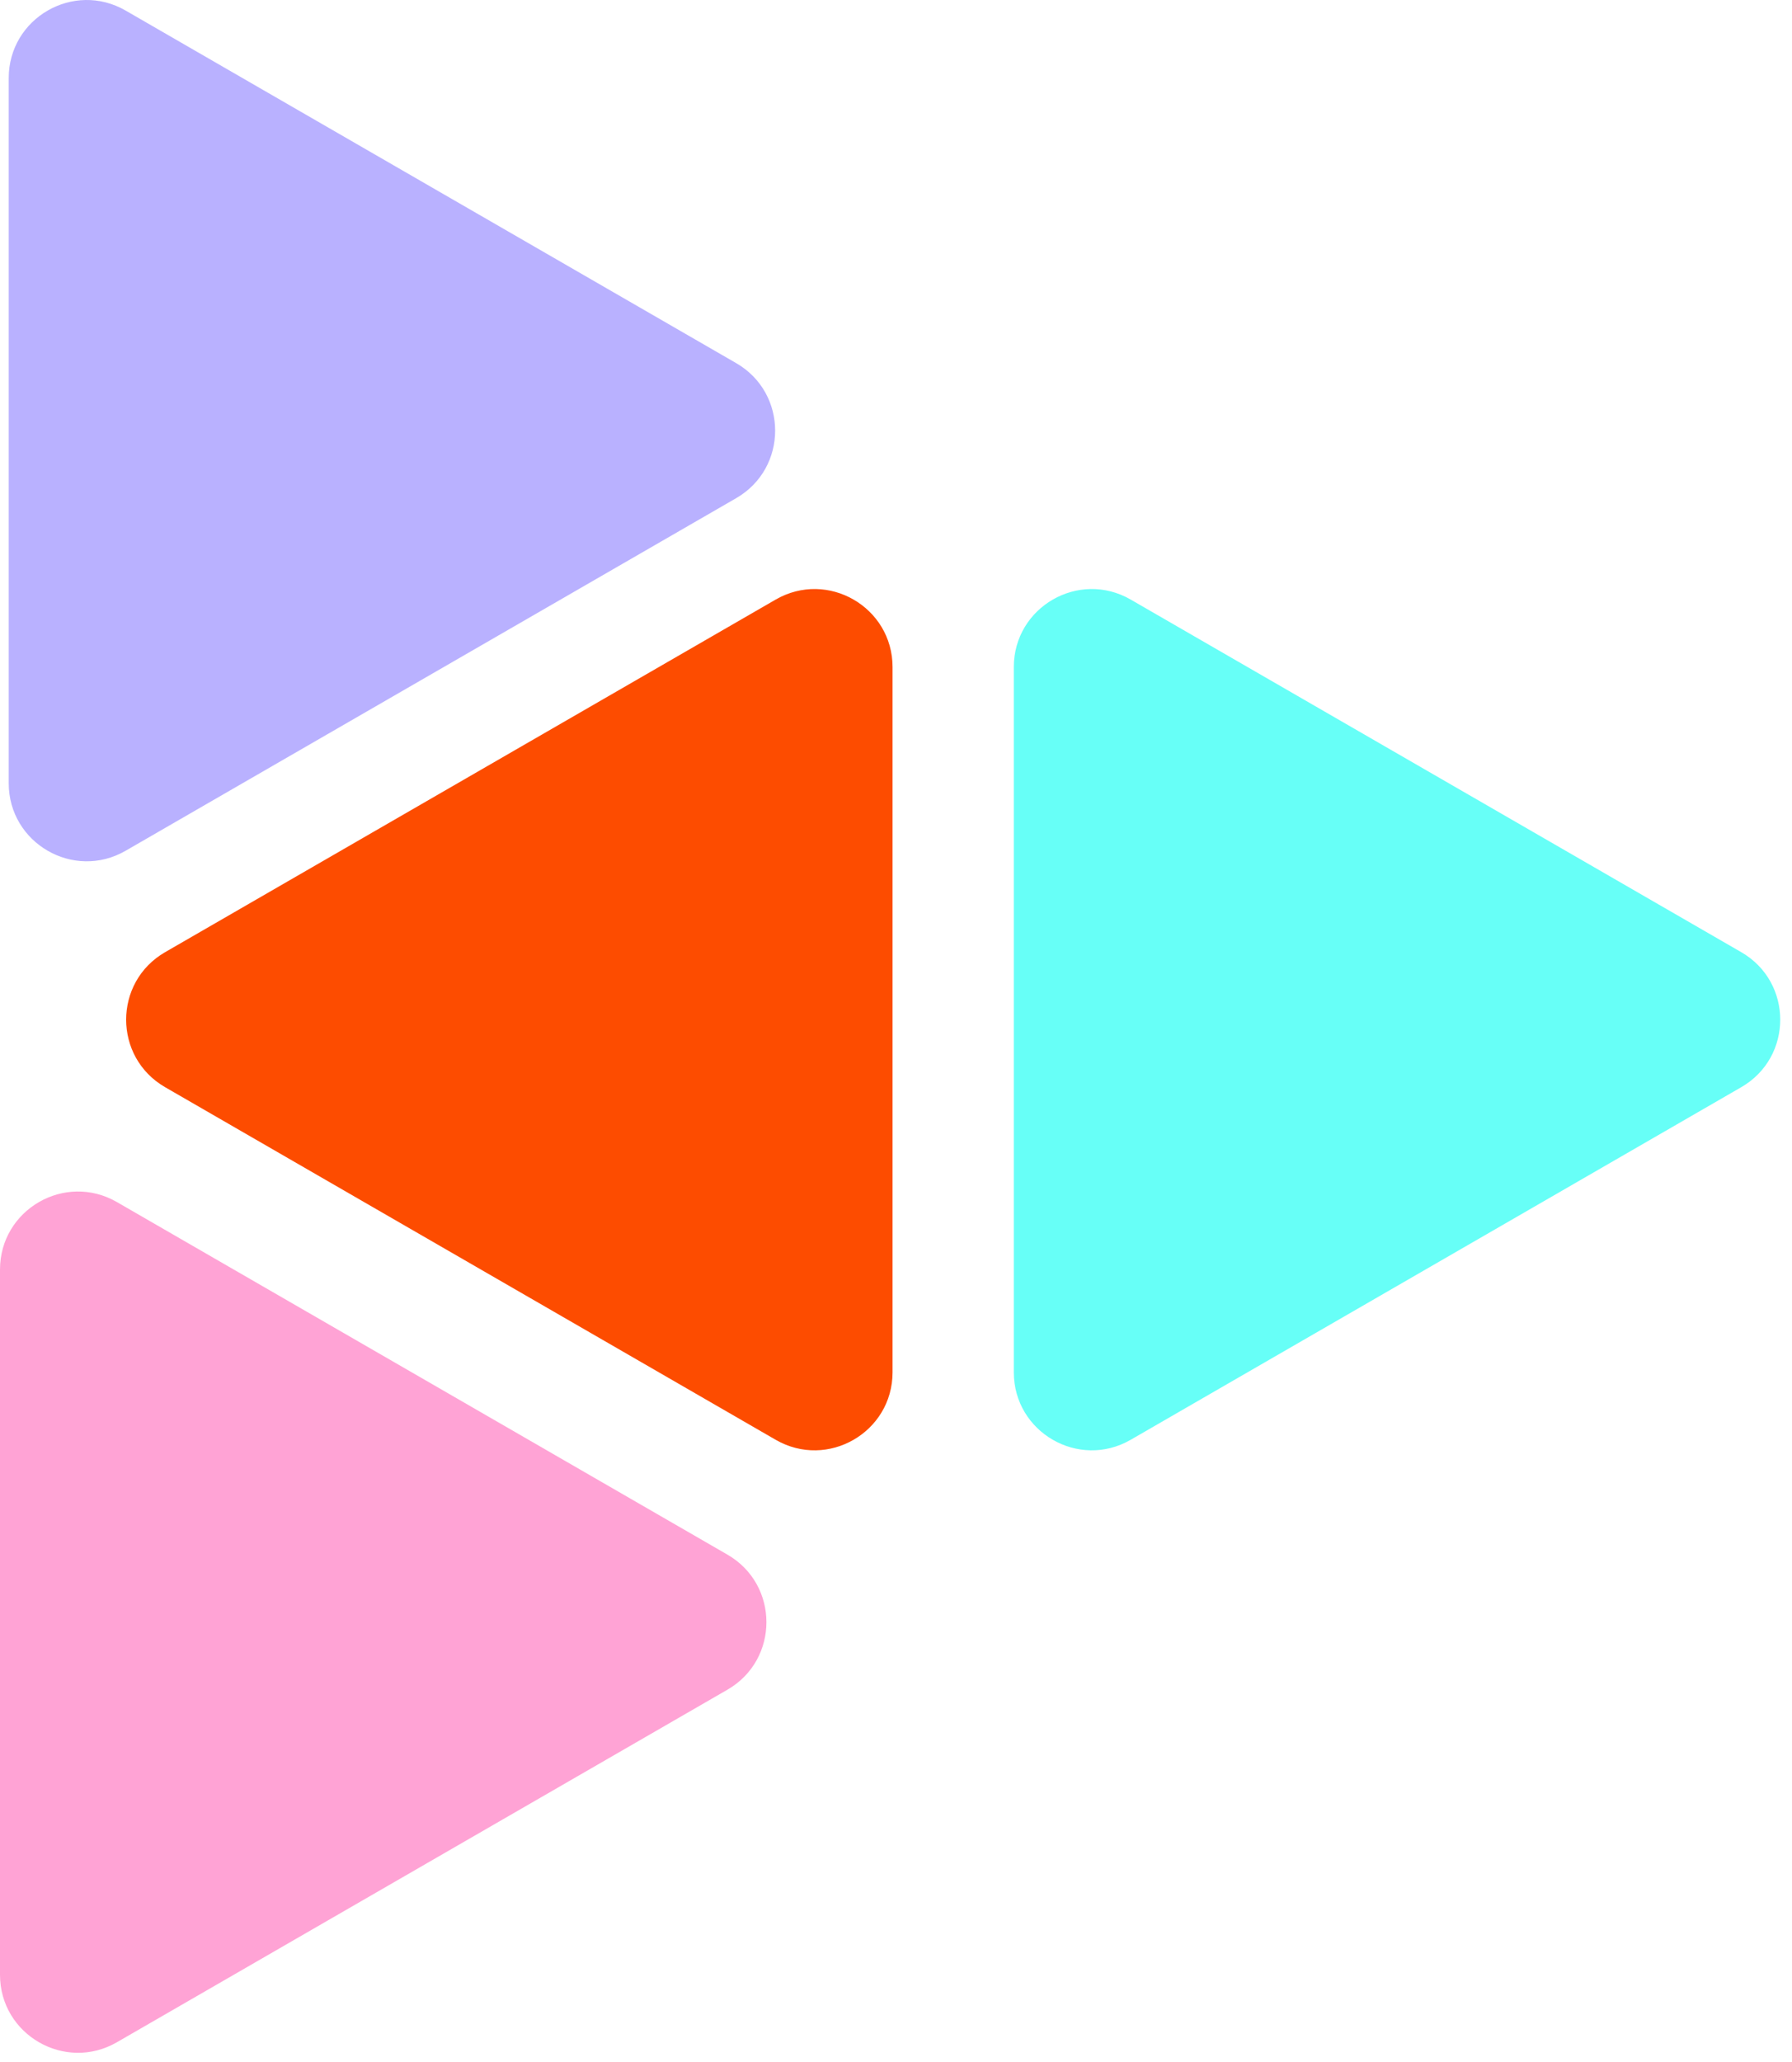
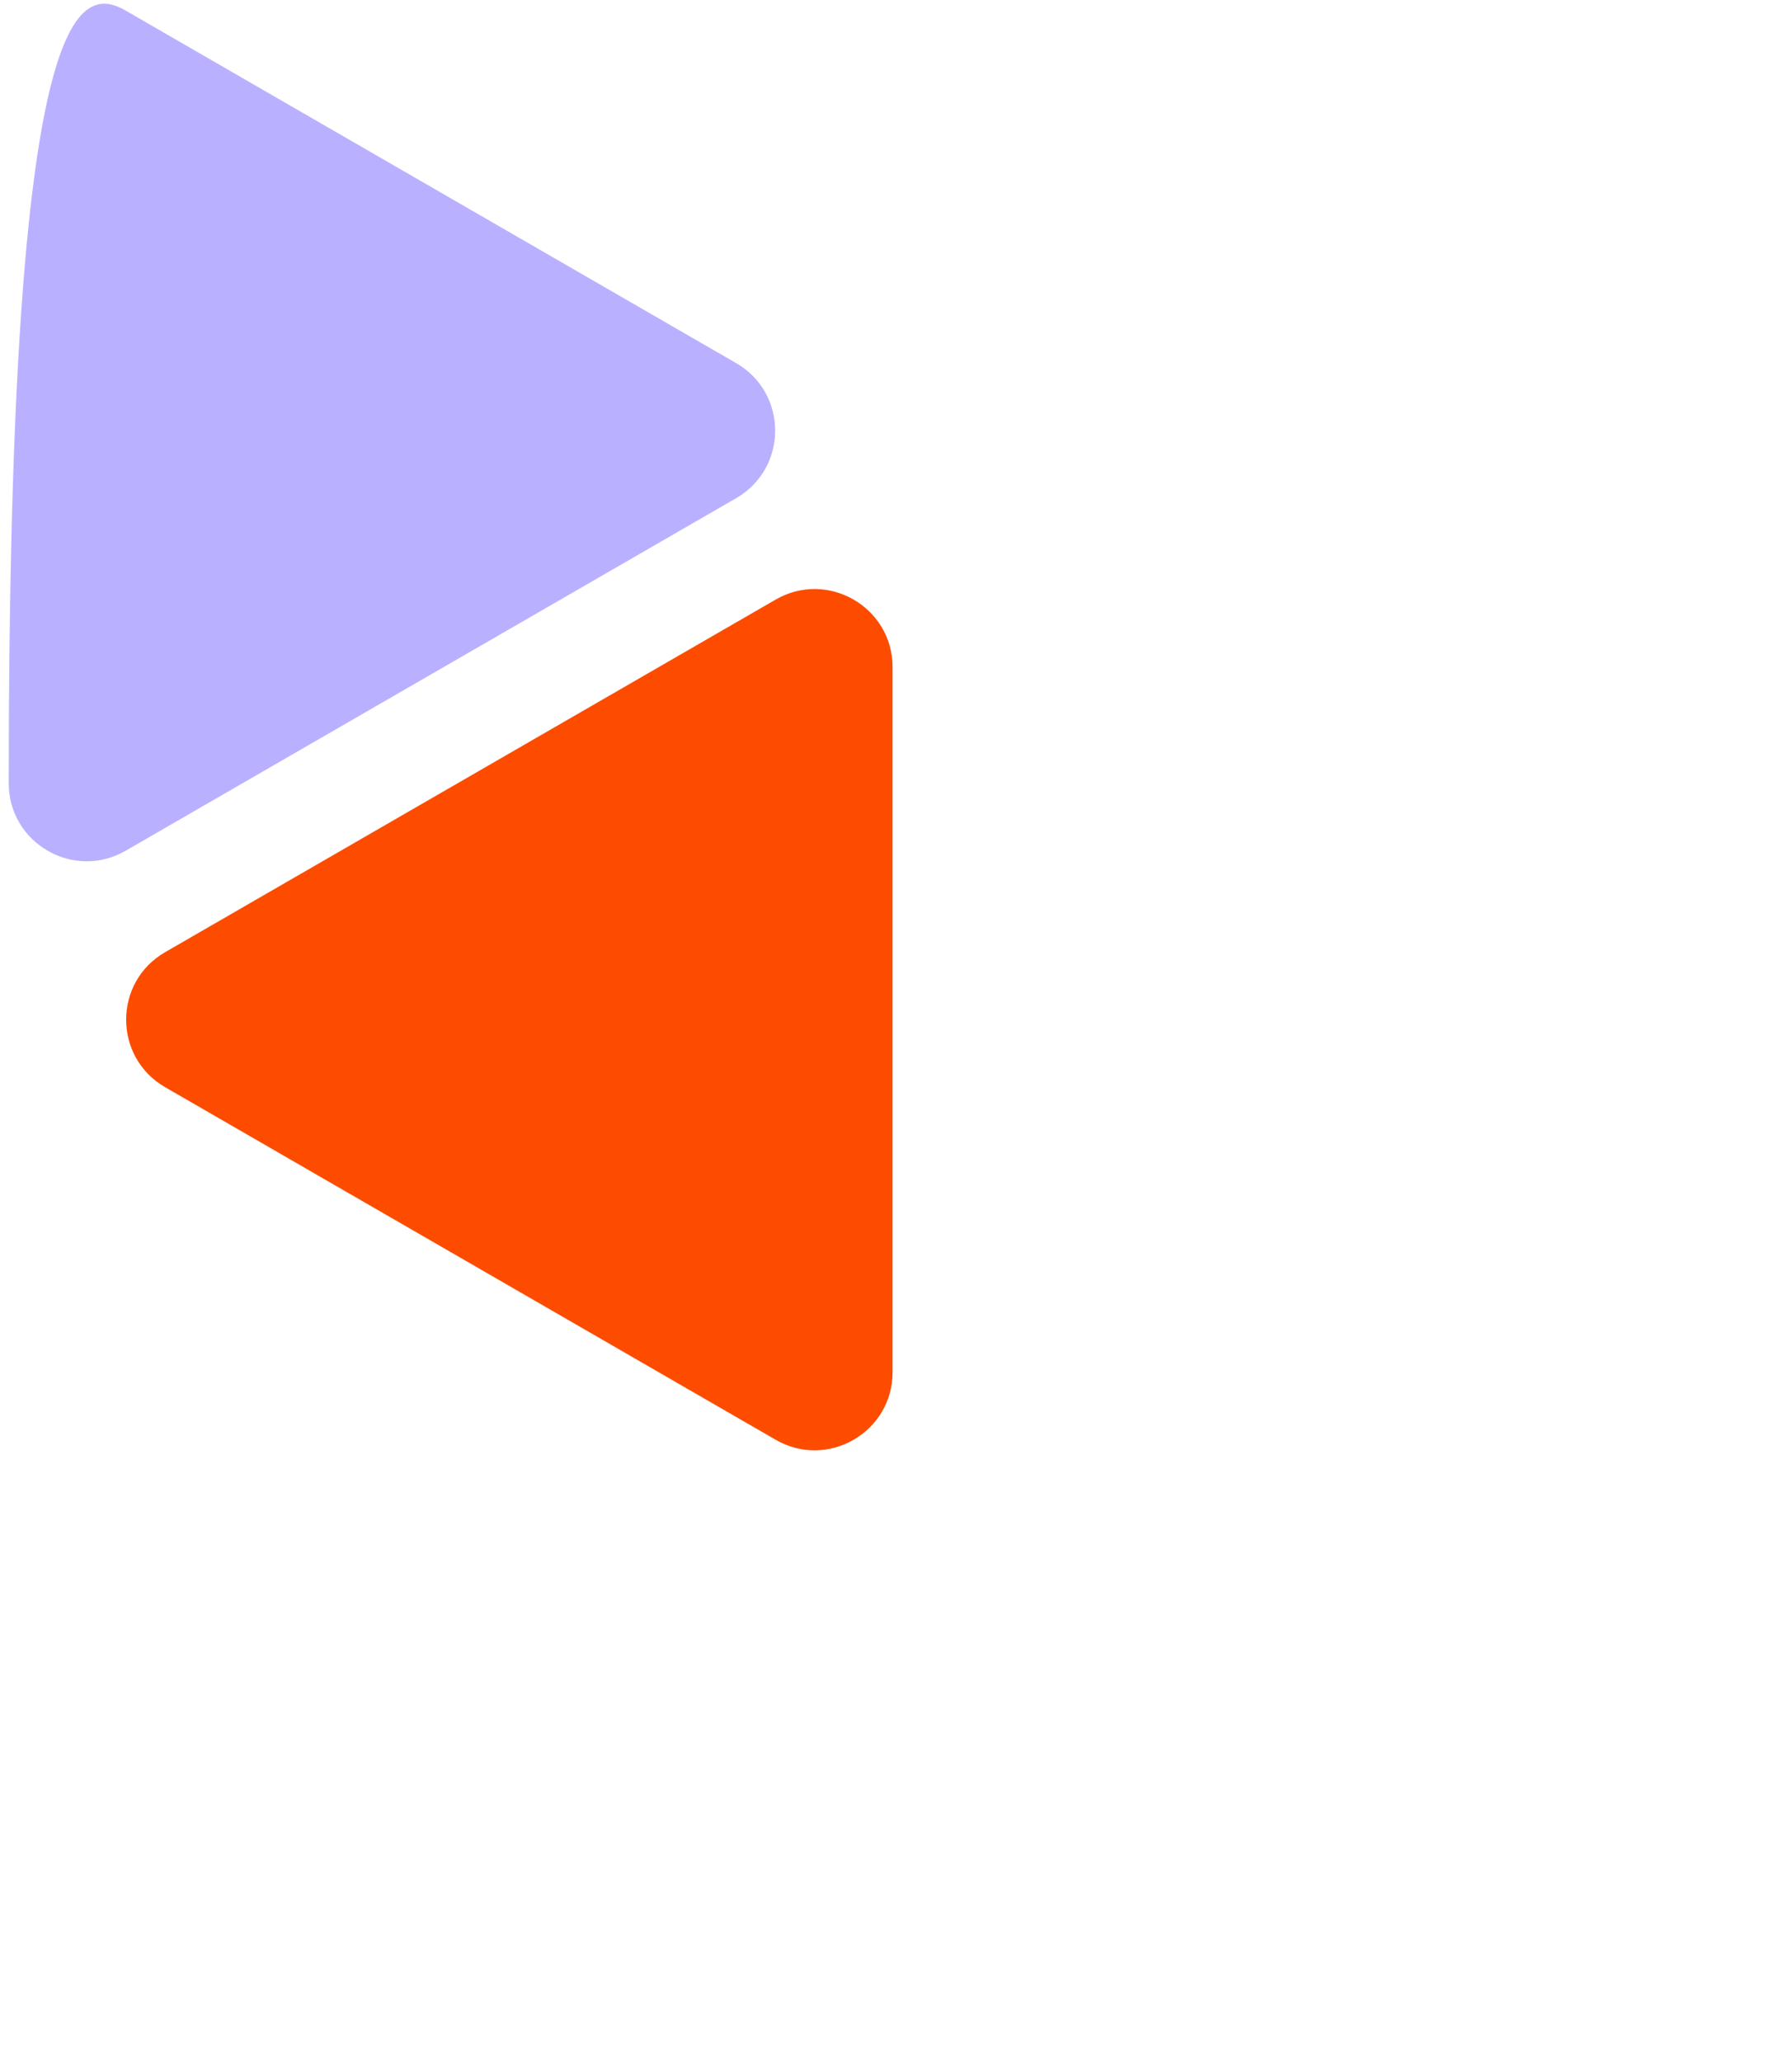
<svg xmlns="http://www.w3.org/2000/svg" width="113" height="130" viewBox="0 0 113 130" fill="none">
-   <path d="M109.8 60.028C113.077 61.919 113.077 66.649 109.8 68.54L71.301 90.768C68.024 92.66 63.929 90.295 63.929 86.512L63.929 42.056C63.929 38.273 68.024 35.908 71.301 37.8L109.8 60.028Z" fill="#67FFF7" />
-   <path d="M46.422 22.893C49.698 24.785 49.698 29.515 46.422 31.406L7.922 53.634C4.646 55.526 0.55 53.161 0.55 49.378L0.55 4.922C0.55 1.139 4.646 -1.226 7.922 0.666L46.422 22.893Z" fill="#B9B1FF" />
-   <path d="M7.372 128.75C4.096 130.642 1.05358e-05 128.277 9.68559e-06 124.494L0 80.039C-8.32801e-07 76.255 4.096 73.891 7.372 75.782L45.872 98.01C49.148 99.902 49.148 104.631 45.872 106.523L7.372 128.75Z" fill="#FFA3D5" />
+   <path d="M46.422 22.893C49.698 24.785 49.698 29.515 46.422 31.406L7.922 53.634C4.646 55.526 0.55 53.161 0.55 49.378C0.55 1.139 4.646 -1.226 7.922 0.666L46.422 22.893Z" fill="#B9B1FF" />
  <path d="M56.283 86.512C56.283 90.295 52.188 92.66 48.911 90.768L10.412 68.54C7.135 66.649 7.135 61.919 10.412 60.028L48.911 37.8C52.188 35.908 56.283 38.273 56.283 42.056L56.283 86.512Z" fill="#FD4C00" />
</svg>